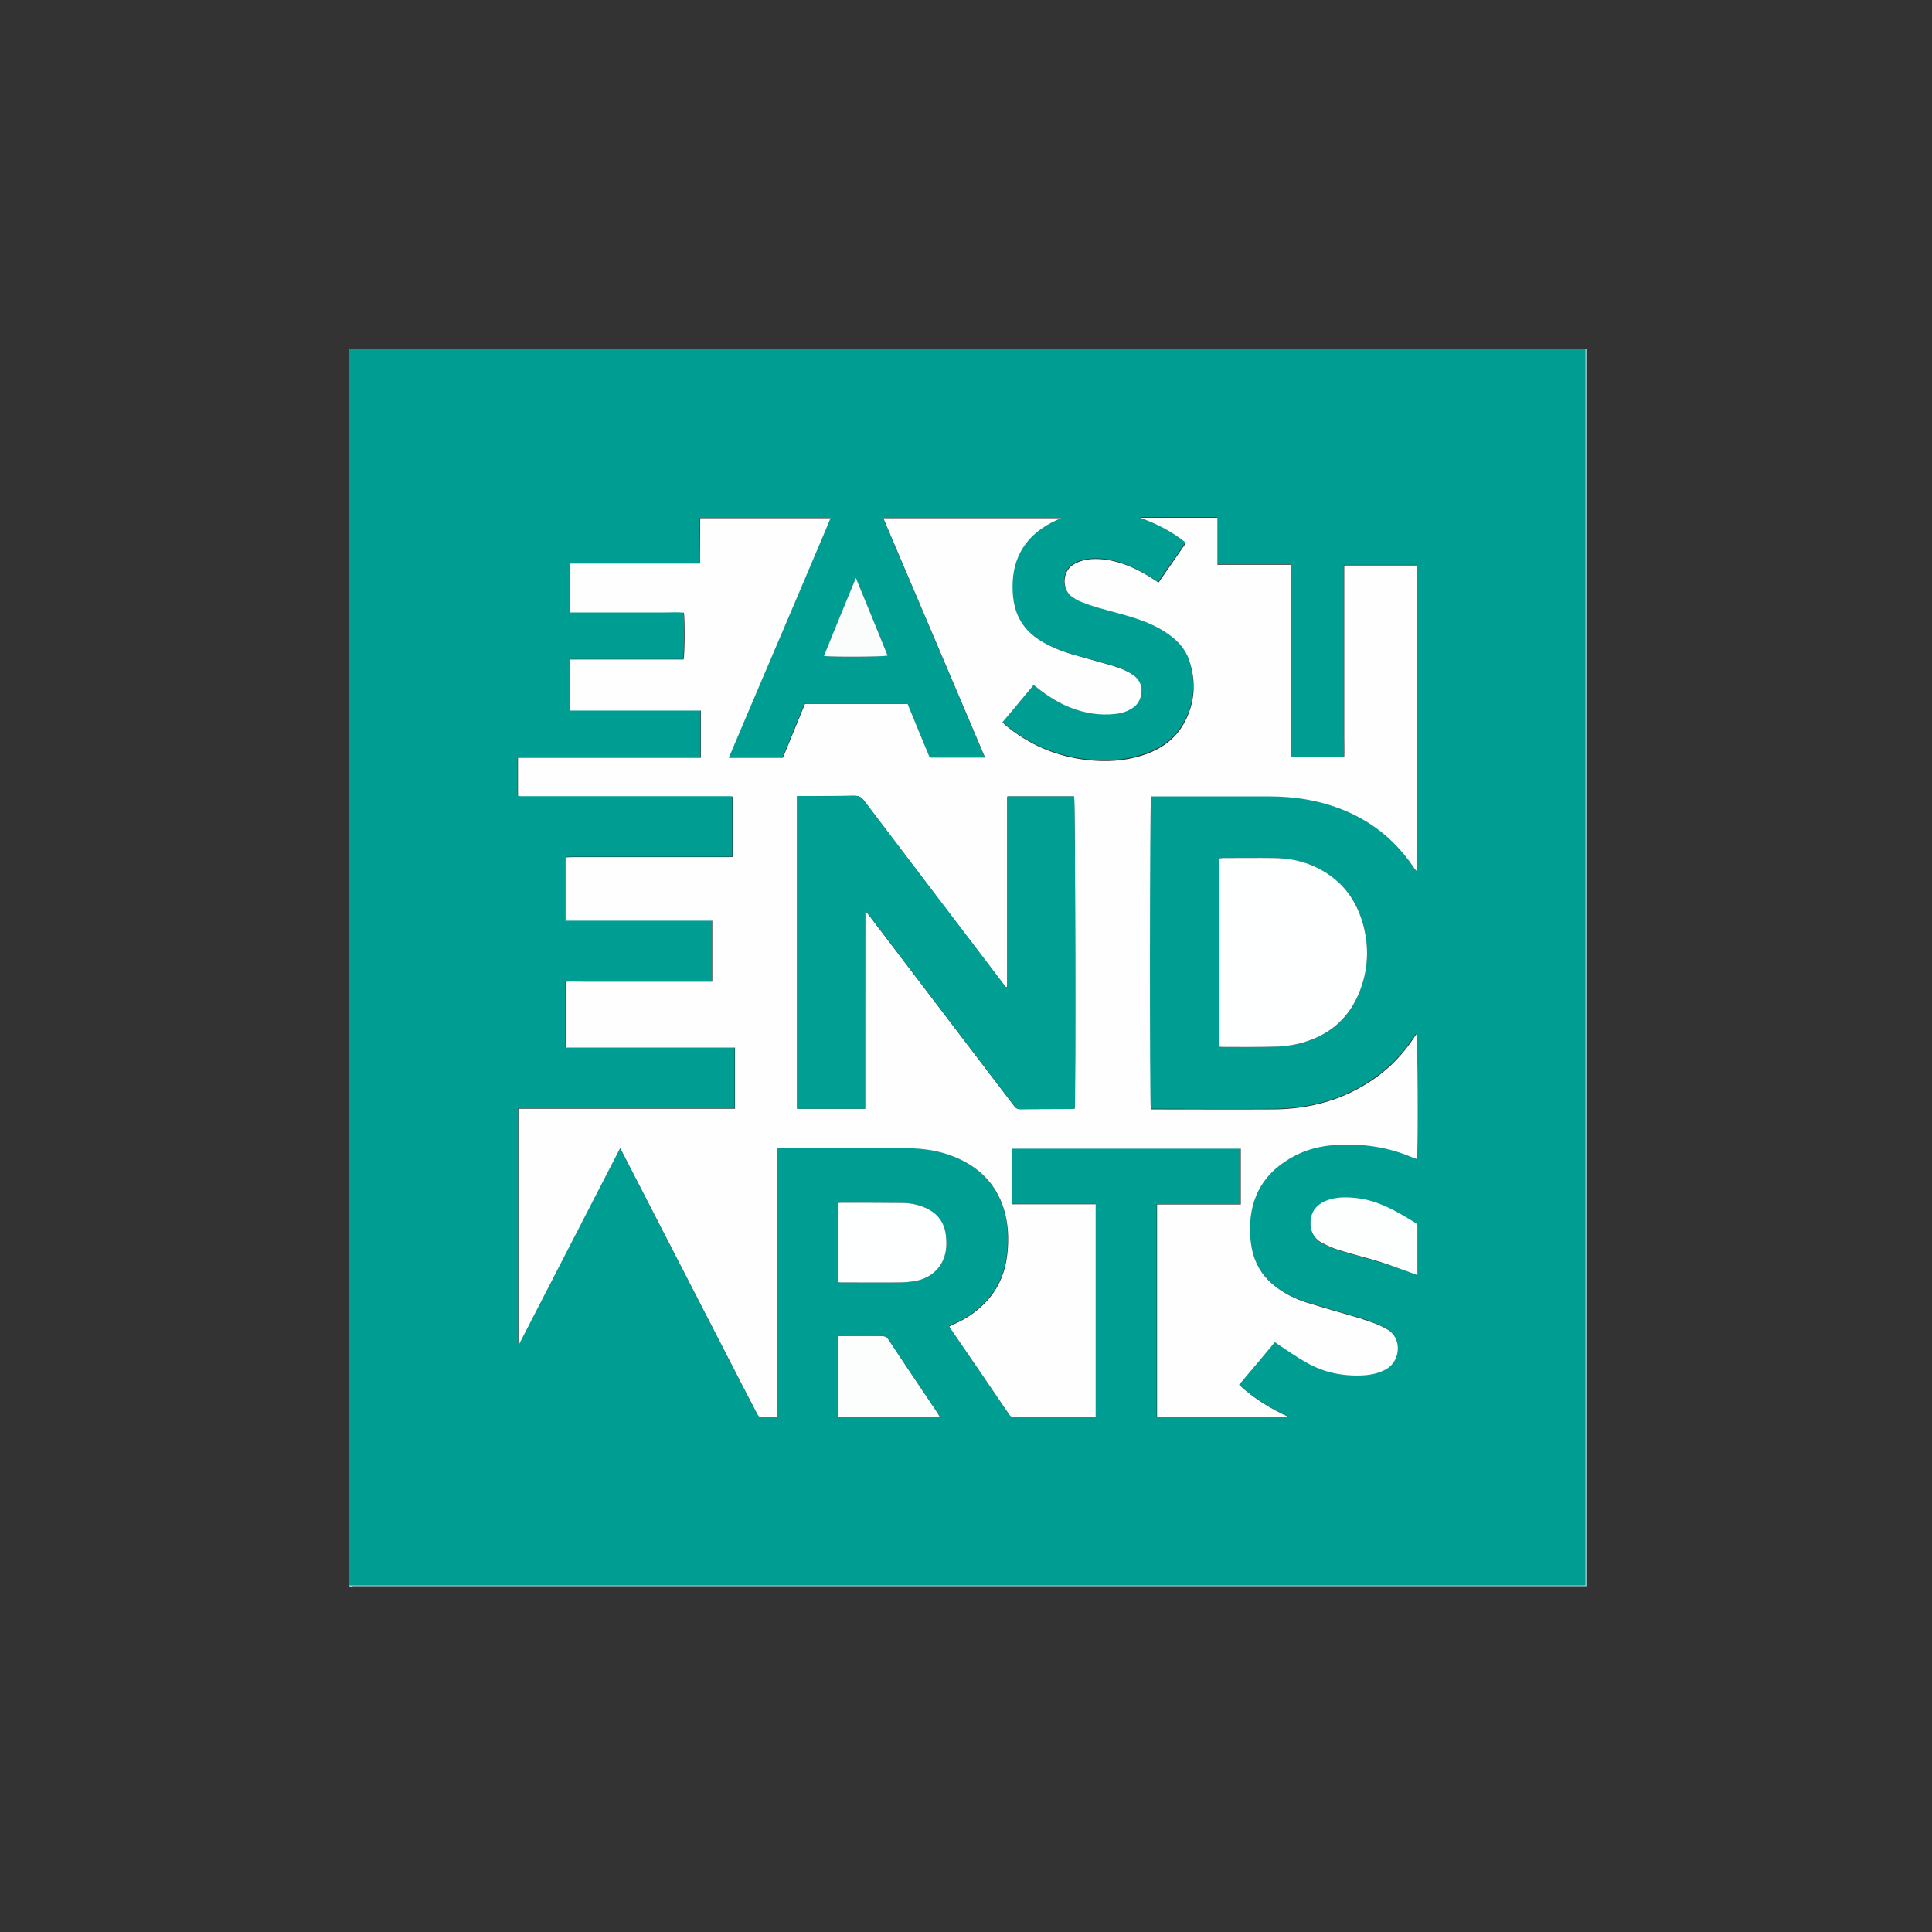
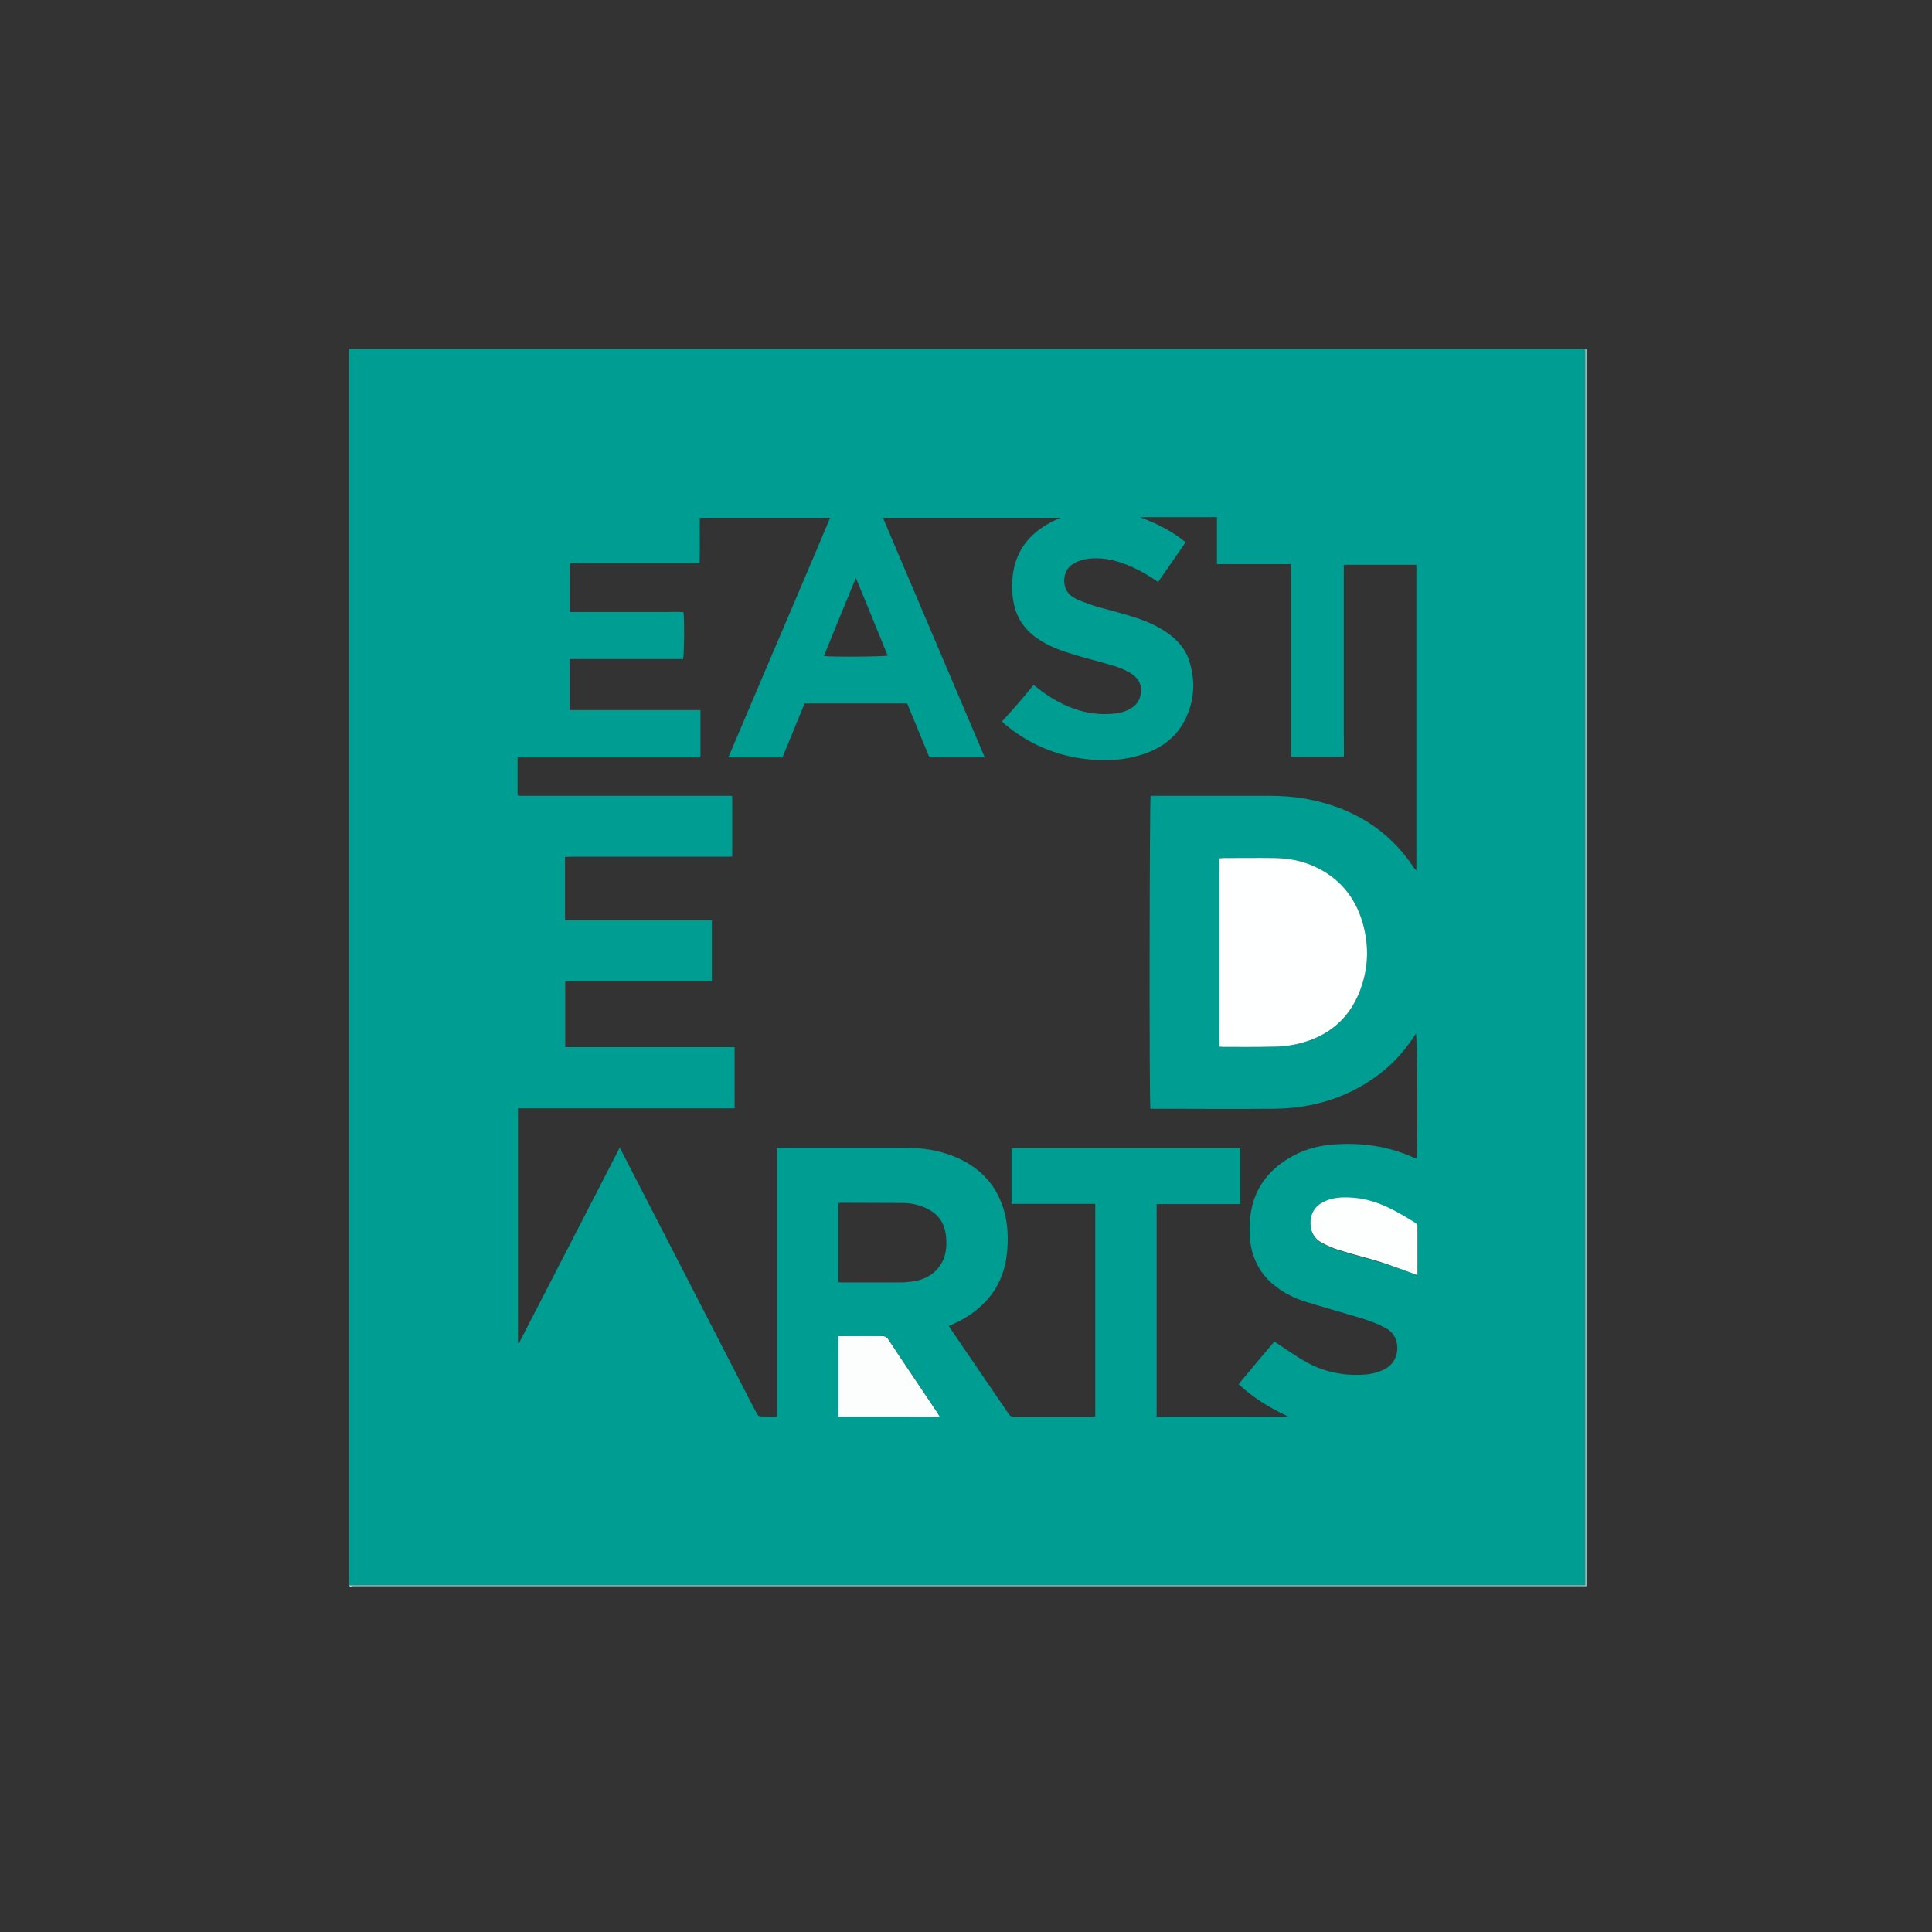
<svg xmlns="http://www.w3.org/2000/svg" version="1.1" id="Layer_1" x="0px" y="0px" viewBox="0 0 900 900" style="enable-background:new 0 0 900 900;" xml:space="preserve">
  <rect x="0" y="0" width="900" height="900" fill="#333333" stroke="none" />
  <style type="text/css">
	.st0{fill-rule:evenodd;clip-rule:evenodd;fill:#009D93;}
	.st1{fill-rule:evenodd;clip-rule:evenodd;fill:#AADEDB;}
	.st2{fill-rule:evenodd;clip-rule:evenodd;fill:#FEFEFE;}
	.st3{fill-rule:evenodd;clip-rule:evenodd;fill:#FEFFFF;}
	.st4{fill-rule:evenodd;clip-rule:evenodd;fill:#FCFEFE;}
	.st5{fill-rule:evenodd;clip-rule:evenodd;fill:#FDFEFE;}
	.st6{fill-rule:evenodd;clip-rule:evenodd;fill:#FAFDFC;}
	.st7{fill-rule:evenodd;clip-rule:evenodd;fill:#019E94;}
</style>
  <g>
    <g>
      <path class="st0" d="M162.5,738.5c0-192,0-384,0-576c192,0,384,0,576,0c0,191.9,0,383.9,0,576    C546.2,738.5,354.4,738.5,162.5,738.5z M481.5,319.1c0.8,0.6,1.5,1.1,2.2,1.7c4.4,3.4,9.2,6.4,14.4,8.5c6.8,2.8,13.8,3.9,21.1,3.1    c3.1-0.3,6-1.2,8.5-3c1.7-1.2,2.8-2.8,3.4-4.8c1.3-4.5-0.1-8.2-4.1-10.8c-3.3-2.1-7.1-3.4-10.8-4.4c-5.8-1.7-11.6-3.1-17.3-4.9    c-5.3-1.6-10.4-3.6-15.1-6.7c-5.5-3.6-9.3-8.5-11.1-14.8c-0.9-3.3-1.2-6.6-1.2-10c0-13.6,6.1-23.5,18.2-29.8    c1.2-0.6,2.5-1.2,4.3-2c-27.8,0-55.1,0-82.7,0c15.8,37.2,31.6,74.3,47.4,111.5c-8.8,0-17.2,0-25.8,0c-3.4-8.3-6.9-16.7-10.3-25    c-16.1,0-31.9,0-47.8,0c-3.4,8.4-6.9,16.8-10.3,25.1c-8.4,0-16.6,0-25.2,0c5.3-12.6,10.6-24.9,15.8-37.2    c5.3-12.4,10.6-24.8,15.9-37.3c5.2-12.3,10.5-24.6,15.7-37.1c-20.4,0-40.5,0-60.7,0c-0.1,7,0.1,13.9-0.1,21.1    c-20.3,0-40.2,0-60.4,0c0,7.7,0,15.2,0,22.8c3.3,0,6.2,0,9.2,0c2.9,0,5.8,0,8.6,0c3,0,5.9,0,8.9,0c3,0,5.9,0,8.9,0    c2.9,0,5.8,0,8.6,0c2.9,0,5.9-0.2,8.7,0.1c0.5,3.8,0.3,20-0.2,21.8c-3.5,0-7,0-10.5,0c-3.5,0-7,0-10.6,0s-7,0-10.6,0s-7,0-10.6,0    c-3.5,0-7,0-10.5,0c0,8.1,0,15.8,0,23.8c20.3,0,40.5,0,60.9,0c0,7.4,0,14.5,0,22c-5.8,0-11.4,0-17.1,0c-5.7,0-11.4,0-17,0    c-5.7,0-11.4,0-17,0c-5.7,0-11.4,0-17,0c-5.6,0-11.3,0-17.1,0c0,6.1,0,11.9,0,17.6c0.4,0.1,0.5,0.2,0.6,0.2c0.2,0,0.3,0.1,0.5,0.1    c32.4,0,64.8,0,97.2,0c0.2,0,0.5,0,0.7,0c0.1,0,0.2,0,0.2,0c0.2,0,0.3,0,0.5,0.1c0.1,0,0.1,0.1,0.2,0.1c0.1,0.1,0.1,0.1,0.1,0.1    c0,9.3,0,18.6,0,28c-0.8,0.1-1.5,0.1-2.2,0.1c-2.3,0-4.6,0-7,0c-22,0-44,0-66,0c-0.9,0-1.8,0.1-2.7,0.1c0,10,0,19.6,0,29.5    c22.9,0,45.6,0,68.4,0c0,9.6,0,18.9,0,28.4c-3.4,0-6.7,0-10,0c-3.2,0-6.4,0-9.6,0c-3.3,0-6.6,0-9.8,0c-3.3,0-6.6,0-9.8,0    c-3.3,0-6.6,0-9.8,0c-3.2,0-6.4,0-9.6,0c-3.2,0-6.5,0-9.7,0c0,10.4,0,20.4,0,30.7c26.4,0,52.6,0,78.9,0c0,9.6,0,18.9,0,28.5    c-33.7,0-67.2,0-100.9,0c0,36.6,0,72.9,0,109.3c0.1,0.1,0.2,0.1,0.4,0.2c15.6-30.3,31.2-60.6,47-91.2c0.6,1.2,1,2,1.4,2.7    c19.1,37.2,38.3,74.3,57.4,111.5c1.6,3.2,3.3,6.4,5,9.6c0.3,0.6,0.9,1.3,1.4,1.4c2.6,0.1,5.2,0.1,8,0.1c0-41.9,0-83.5,0-125.1    c0.8,0,1.5-0.1,2.1-0.1c19.4,0,38.7,0,58.1,0c7.7,0,15.1,1.1,22.3,4c11.3,4.6,19.3,12.4,23,24.2c2.1,6.7,2.4,13.7,1.7,20.7    c-0.9,8.6-3.9,16.2-9.9,22.6c-4.2,4.5-9.2,7.9-14.8,10.4c-0.8,0.3-1.5,0.7-2.4,1.1c0.3,0.5,0.4,0.7,0.6,1    c9.1,13.3,18.2,26.7,27.3,40c0.7,1.1,1.6,1.3,2.8,1.3c11.8,0,23.7,0,35.5,0c0.7,0,1.4-0.1,2-0.2c0-33.1,0-65.9,0-99    c-13,0-26,0-39,0c0-8.8,0-17.3,0-25.9c35.6,0,71.1,0,106.6,0c0,8.7,0,17.2,0,26c-13,0-26,0-39,0c0,33.2,0,66.1,0,99    c20.6,0,41,0,61.4,0c-8.5-3.9-16.3-8.6-23.2-15.1c5.6-6.8,11.1-13.3,16.7-19.9c0.8,0.6,1.4,1.1,2.1,1.5c4.2,2.7,8.2,5.6,12.5,8    c8.2,4.6,17.1,6.5,26.5,6c3.8-0.2,7.4-1,10.8-2.9c7-4,7.2-15,0.1-18.7c-1.6-0.8-3.1-1.7-4.7-2.3c-2.8-1.1-5.5-2.1-8.4-2.9    c-8.1-2.4-16.3-4.7-24.4-7.2c-5.1-1.6-9.8-3.9-14-7.2c-5.3-4-8.8-9.2-10.7-15.5c-1.1-3.7-1.4-7.5-1.4-11.4    c0-15.6,7-26.9,20.7-34.1c5.9-3.1,12.3-4.7,18.9-5.1c12.6-0.9,24.9,0.8,36.5,6c0.5,0.2,1.1,0.4,1.7,0.5c0.5-7.8,0.3-56.4-0.3-58.1    c-0.4,0.6-0.7,1.1-1.1,1.6c-4.9,7.5-10.9,13.8-18.2,18.9c-14,9.9-29.7,14.3-46.7,14.5c-18.5,0.2-37,0-55.4,0c-0.8,0-1.6,0-2.3,0    c-0.6-3-0.4-144.1,0.1-145.8c0.8,0,1.7,0,2.6,0c17.4,0,34.9,0,52.3,0c5.9,0,11.7,0.4,17.4,1.4c21.2,3.9,38.4,14,50.4,32.2    c0.3,0.4,0.6,0.7,1.1,1.2c0-47.6,0-95,0-142.4c-11.3,0-22.4,0-33.8,0c0,3.4,0,6.7,0,9.9c0,3.4,0,6.7,0,10.1c0,3.3,0,6.6,0,9.8    c0,3.4,0,6.7,0,10.1c0,3.3,0,6.6,0,9.8c0,3.4,0,6.7,0,10.1c0,3.3,0,6.6,0,9.8c0,3.4,0,6.7,0,10.1c0,3.2,0.1,6.5,0,9.7    c-8.4,0-16.4,0-24.7,0c0-29.9,0-59.6,0-89.7c-11.5,0-22.8,0-34.4,0c0-7.5,0-14.6,0-21.9c-12.1,0-24,0-35.9,0    c7.7,2.9,14.9,6.4,21.3,11.7c-4.3,6.2-8.5,12.3-12.8,18.5c-0.8-0.5-1.5-1-2.1-1.4c-4-2.6-8.1-4.9-12.5-6.6c-5-2-10.1-3.2-15.4-3    c-3.5,0.1-6.8,0.8-9.8,2.7c-5.4,3.4-5.1,12.1-0.2,15.1c1.1,0.7,2.2,1.4,3.3,1.8c2.6,1,5.2,2,7.9,2.8c5.2,1.5,10.5,2.8,15.7,4.4    c6.3,1.9,12.4,4.3,17.8,8.2c4.4,3.2,7.9,7.1,9.6,12.2c3.3,9.9,2.7,19.6-2.2,28.8c-4.3,8.1-11.4,12.8-19.9,15.5    c-8.2,2.6-16.6,3-25.1,2.1c-14.6-1.6-27.5-7.1-38.7-16.5c-0.4-0.3-0.7-0.8-1.1-1.2C471.9,330.6,476.7,324.9,481.5,319.1z     M568,487.6c0.7,0.1,1.1,0.1,1.6,0.1c7.7,0,15.4,0.1,23-0.1c3.8-0.1,7.7-0.4,11.4-1.2c15.5-3.5,25.9-12.7,30.6-28    c2.9-9.5,2.9-19.3,0.1-28.8c-3.5-12-11-20.8-22.5-26c-5.9-2.7-12.2-3.8-18.6-3.9c-7.9-0.1-15.8,0-23.7,0c-0.6,0-1.2,0.1-1.9,0.2    C568,429.2,568,458.2,568,487.6z M390.6,560.4c0,12.5,0,24.6,0,36.9c0.6,0,1.1,0.1,1.5,0.1c9,0,18.1,0,27.1,0    c2.1,0,4.3-0.2,6.4-0.5c8.2-1.3,13.8-6.6,15-14.3c0.4-2.4,0.3-5,0-7.4c-0.8-6.5-4.6-10.7-10.6-13c-3.1-1.2-6.3-1.8-9.6-1.8    c-9.5-0.1-19,0-28.5-0.1C391.5,560.3,391.1,560.4,390.6,560.4z M437.7,659.9c-0.4-0.7-0.7-1.3-1-1.8    c-7.6-11.4-15.2-22.7-22.8-34.1c-0.9-1.3-1.8-1.7-3.3-1.7c-5.9,0.1-11.8,0-17.8,0c-0.7,0-1.4,0-2.2,0c0,12.6,0,25.1,0,37.5    C406.3,659.9,421.8,659.9,437.7,659.9z M660.3,594c0-7.5,0-15.1,0-22.7c0-0.9-0.5-1.3-1.2-1.6c-2.5-1.5-5-3.1-7.6-4.5    c-6.1-3.4-12.5-6.1-19.5-6.9c-4.9-0.5-9.8-0.6-14.4,1.3c-4.1,1.7-6.9,4.7-7.1,9.4c-0.3,4.6,1.5,8.3,5.8,10.4    c2.5,1.2,5.1,2.4,7.7,3.2c6.3,1.9,12.8,3.5,19.1,5.5C648.8,589.7,654.4,591.9,660.3,594z M398.7,269.2    c-5.1,12.4-10,24.3-14.9,36.4c3.8,0.5,28,0.3,29.7-0.2C408.7,293.5,403.8,281.6,398.7,269.2z" />
      <path class="st1" d="M162.5,738.5c191.9,0,383.8,0,576,0c0-192.1,0-384.1,0-576c0.2,0.1,0.5,0.2,0.5,0.2c0,0.6,0,1.3,0,1.9    c0,191.4,0,382.9,0,574.3c-191.4,0-382.9,0-574.3,0C163.9,738.9,163,739.5,162.5,738.5z" />
-       <path class="st2" d="M481.5,319.1c-4.8,5.8-9.6,11.5-14.5,17.3c0.4,0.5,0.7,0.9,1.1,1.2c11.2,9.4,24.1,14.9,38.7,16.5    c8.5,0.9,16.9,0.5,25.1-2.1c8.5-2.7,15.6-7.4,19.9-15.5c4.9-9.2,5.5-18.9,2.2-28.8c-1.7-5.2-5.2-9.1-9.6-12.2    c-5.4-3.9-11.5-6.3-17.8-8.2c-5.2-1.6-10.5-2.9-15.7-4.4c-2.7-0.8-5.3-1.8-7.9-2.8c-1.2-0.5-2.3-1.2-3.3-1.9    c-4.9-3-5.2-11.7,0.2-15.1c3-1.9,6.4-2.6,9.8-2.7c5.4-0.1,10.5,1.1,15.4,3c4.4,1.7,8.5,4,12.5,6.6c0.7,0.4,1.3,0.9,2.1,1.4    c4.3-6.2,8.5-12.3,12.8-18.5c-6.4-5.3-13.7-8.9-21.3-11.7c11.9,0,23.7,0,35.9,0c0,7.2,0,14.4,0,21.9c11.6,0,22.9,0,34.4,0    c0,30,0,59.8,0,89.7c8.2,0,16.3,0,24.7,0c0.1-3.2,0-6.5,0-9.7c0-3.4,0-6.7,0-10.1c0-3.3,0-6.6,0-9.8c0-3.4,0-6.7,0-10.1    c0-3.3,0-6.6,0-9.8c0-3.4,0-6.7,0-10.1c0-3.3,0-6.6,0-9.8c0-3.4,0-6.7,0-10.1c0-3.3,0-6.5,0-9.9c11.4,0,22.5,0,33.8,0    c0,47.4,0,94.7,0,142.4c-0.4-0.5-0.8-0.8-1.1-1.2c-12-18.2-29.2-28.4-50.4-32.2c-5.8-1-11.6-1.4-17.4-1.4c-17.4,0-34.9,0-52.3,0    c-0.9,0-1.8,0-2.6,0c-0.6,1.7-0.7,142.8-0.1,145.8c0.7,0,1.5,0,2.3,0c18.5,0,37,0.1,55.4,0c16.9-0.2,32.7-4.6,46.7-14.5    c7.3-5.1,13.3-11.5,18.2-18.9c0.3-0.5,0.7-1.1,1.1-1.6c0.6,1.7,0.9,50.4,0.3,58.1c-0.6-0.2-1.2-0.3-1.7-0.5    c-11.7-5.2-23.9-6.8-36.5-6c-6.6,0.4-13,2-18.9,5.1c-13.7,7.2-20.7,18.5-20.7,34.1c0,3.9,0.4,7.7,1.4,11.4    c1.8,6.4,5.4,11.5,10.7,15.5c4.2,3.2,9,5.6,14,7.2c8.1,2.5,16.2,4.8,24.4,7.2c2.8,0.9,5.6,1.8,8.4,2.9c1.6,0.6,3.2,1.5,4.7,2.3    c7.2,3.7,6.9,14.6-0.1,18.7c-3.4,1.9-7,2.7-10.8,2.9c-9.4,0.5-18.3-1.3-26.5-6c-4.3-2.4-8.4-5.3-12.5-8c-0.7-0.4-1.3-0.9-2.1-1.5    c-5.5,6.6-11,13.2-16.7,19.9c6.9,6.4,14.7,11.2,23.2,15c-20.4,0-40.8,0-61.4,0c0-33,0-65.9,0-99c13,0,25.9,0,39,0    c0-8.8,0-17.3,0-26c-35.6,0-71,0-106.6,0c0,8.7,0,17.2,0,25.9c13.1,0,26,0,39,0c0,33.1,0,65.9,0,99c-0.7,0.1-1.3,0.2-2,0.2    c-11.8,0-23.7,0-35.5,0c-1.2,0-2.1-0.2-2.8-1.3c-9.1-13.4-18.2-26.7-27.3-40c-0.2-0.3-0.3-0.5-0.6-1c0.8-0.4,1.6-0.8,2.4-1.1    c5.6-2.5,10.6-5.9,14.8-10.4c6-6.4,9-14,9.9-22.6c0.7-7,0.4-13.9-1.7-20.7c-3.7-11.8-11.7-19.6-23-24.2c-7.1-2.9-14.6-4-22.3-4    c-19.4,0-38.7,0-58.1,0c-0.6,0-1.2,0.1-2.1,0.1c0,41.7,0,83.2,0,125.1c-2.8,0-5.4,0.1-8-0.1c-0.5,0-1.1-0.8-1.4-1.4    c-1.7-3.2-3.3-6.4-5-9.6c-19.1-37.2-38.3-74.3-57.4-111.5c-0.4-0.8-0.8-1.6-1.4-2.7c-15.8,30.6-31.4,60.9-47,91.2    c-0.1-0.1-0.2-0.1-0.4-0.2c0-36.3,0-72.7,0-109.3c33.7,0,67.2,0,100.9,0c0-9.6,0-18.9,0-28.5c-26.3,0-52.5,0-78.9,0    c0-10.3,0-20.3,0-30.7c3.2-0.1,6.5,0,9.7,0c3.2,0,6.4,0,9.6,0c3.3,0,6.6,0,9.8,0c3.3,0,6.6,0,9.8,0c3.3,0,6.6,0,9.8,0    c3.2,0,6.4,0,9.6,0c3.3,0,6.5,0,10,0c0-9.5,0-18.8,0-28.4c-22.8,0-45.5,0-68.4,0c0-9.9,0-19.6,0-29.5c0.9,0,1.8-0.1,2.7-0.1    c22,0,44,0,66,0c2.3,0,4.6,0,7,0c0.7,0,1.4-0.1,2.2-0.1c0-9.4,0-18.7,0-28c0,0-0.1-0.1-0.1-0.1c-0.1-0.1-0.1-0.1-0.2-0.1    c-0.2,0-0.3-0.1-0.5-0.1c-0.1,0-0.2,0-0.2,0c-0.2,0-0.5,0-0.7,0c-32.4,0-64.8,0-97.2,0c-0.2,0-0.3,0-0.5-0.1c-0.1,0-0.2,0-0.6-0.2    c0-5.7,0-11.5,0-17.6c5.8,0,11.5,0,17.1,0c5.7,0,11.4,0,17,0c5.7,0,11.4,0,17,0c5.7,0,11.4,0,17,0c5.7,0,11.3,0,17.1,0    c0-7.4,0-14.6,0-22c-20.3,0-40.5,0-60.9,0c0-8,0-15.7,0-23.8c3.5,0,7,0,10.5,0c3.5,0,7,0,10.6,0s7,0,10.6,0c3.5,0,7,0,10.6,0    c3.5,0,7,0,10.5,0c0.6-1.8,0.7-18,0.2-21.8c-2.9-0.3-5.8-0.1-8.7-0.1c-2.9,0-5.8,0-8.6,0c-3,0-5.9,0-8.9,0c-3,0-5.9,0-8.9,0    c-2.9,0-5.8,0-8.6,0c-2.9,0-5.9,0-9.2,0c0-7.6,0-15.1,0-22.8c20.1,0,40.1,0,60.4,0c0.1-7.1,0-14,0.1-21.1c20.2,0,40.3,0,60.7,0    c-5.2,12.5-10.5,24.7-15.7,37.1c-5.3,12.4-10.6,24.9-15.9,37.3c-5.2,12.3-10.5,24.6-15.8,37.2c8.6,0,16.8,0,25.2,0    c3.4-8.3,6.8-16.6,10.3-25.1c15.9,0,31.7,0,47.8,0c3.4,8.3,6.8,16.7,10.3,25c8.6,0,17.1,0,25.8,0c-15.8-37.3-31.6-74.3-47.4-111.5    c27.6,0,54.9,0,82.7,0c-1.8,0.8-3.1,1.4-4.3,2c-12,6.3-18.2,16.2-18.2,29.8c0,3.4,0.3,6.7,1.2,10c1.8,6.4,5.6,11.2,11.1,14.8    c4.7,3,9.8,5.1,15.1,6.7c5.7,1.7,11.5,3.2,17.3,4.9c3.8,1.1,7.5,2.3,10.8,4.4c4,2.5,5.4,6.2,4.1,10.8c-0.6,2-1.7,3.6-3.4,4.8    c-2.5,1.8-5.4,2.7-8.5,3c-7.3,0.8-14.3-0.4-21.1-3.1c-5.2-2.1-9.9-5.1-14.4-8.5C483,320.2,482.3,319.7,481.5,319.1z M403,516.5    c0-30.8,0-61.2,0-92.3c0.8,1,1.4,1.6,1.8,2.2c12.4,16.3,24.8,32.6,37.2,48.9c10,13.2,20.1,26.3,30.1,39.5c0.8,1,1.5,1.9,3,1.9    c8-0.1,16,0,24-0.1c0.5,0,1-0.2,1.5-0.2c0.5-6.6,0.3-143.7-0.3-145.4c-10.4,0-20.7,0-31,0c-0.1,0.2-0.1,0.3-0.1,0.4    c0,0.1,0,0.2,0,0.2c0,29,0,58.1,0,87.1c0,0.3,0,0.6-0.1,1c0,0.1-0.1,0.1-0.2,0.1c-0.1,0-0.1,0-0.3,0.1c-0.5-0.6-1.1-1.3-1.6-2    c-21.5-28.3-43.1-56.6-64.6-85c-1.2-1.6-2.4-2.2-4.4-2.2c-8,0.1-16,0.1-24,0.1c-0.9,0-1.7,0-2.7,0c0,48.7,0,97.1,0,145.7    C381.8,516.5,392.2,516.5,403,516.5z" />
      <path class="st3" d="M568,487.6c0-29.3,0-58.4,0-87.7c0.7-0.1,1.3-0.2,1.9-0.2c7.9,0,15.8-0.1,23.7,0c6.4,0.1,12.7,1.2,18.6,3.9    c11.5,5.2,18.9,13.9,22.5,26c2.8,9.6,2.9,19.3-0.1,28.8c-4.7,15.2-15.1,24.5-30.6,28c-3.7,0.8-7.6,1.2-11.4,1.2    c-7.7,0.2-15.4,0.1-23,0.1C569.1,487.7,568.6,487.6,568,487.6z" />
-       <path class="st3" d="M390.6,560.4c0.5,0,0.9-0.1,1.3-0.1c9.5,0,19,0,28.5,0.1c3.3,0,6.5,0.6,9.6,1.8c6,2.3,9.8,6.5,10.6,13    c0.3,2.4,0.4,5,0,7.4c-1.2,7.7-6.8,13-15,14.3c-2.1,0.3-4.3,0.5-6.4,0.5c-9,0.1-18.1,0-27.1,0c-0.5,0-0.9,0-1.5-0.1    C390.6,585.1,390.6,572.9,390.6,560.4z" />
      <path class="st4" d="M437.7,659.9c-15.8,0-31.4,0-47.1,0c0-12.5,0-24.9,0-37.5c0.8,0,1.5,0,2.2,0c5.9,0,11.8,0,17.8,0    c1.5,0,2.5,0.4,3.3,1.7c7.5,11.4,15.2,22.7,22.8,34.1C437,658.6,437.2,659.2,437.7,659.9z" />
      <path class="st5" d="M660.3,594c-5.9-2.1-11.5-4.3-17.2-6.1c-6.3-2-12.8-3.5-19.1-5.5c-2.7-0.8-5.2-1.9-7.7-3.2    c-4.3-2.1-6.1-5.8-5.8-10.4c0.3-4.6,3-7.7,7.1-9.4c4.6-1.9,9.5-1.8,14.4-1.3c7,0.8,13.4,3.5,19.5,6.9c2.6,1.4,5.1,3,7.6,4.5    c0.6,0.4,1.2,0.8,1.2,1.6C660.3,578.8,660.3,586.4,660.3,594z" />
-       <path class="st6" d="M398.7,269.2c5.1,12.4,10,24.3,14.8,36.2c-1.7,0.6-26,0.7-29.7,0.2C388.7,293.5,393.6,281.5,398.7,269.2z" />
-       <path class="st7" d="M403,516.5c-10.8,0-21.1,0-31.6,0c0-48.6,0-97,0-145.7c1,0,1.8,0,2.7,0c8,0,16,0.1,24-0.1    c2,0,3.2,0.6,4.4,2.2c21.5,28.4,43.1,56.7,64.6,85c0.5,0.7,1.1,1.4,1.6,2c0.2-0.1,0.3-0.1,0.3-0.1c0.1,0,0.2-0.1,0.2-0.1    c0-0.3,0.1-0.6,0.1-1c0-29,0-58.1,0-87.1c0-0.1,0-0.2,0-0.2c0-0.1,0.1-0.1,0.1-0.4c10.3,0,20.7,0,31,0    c0.5,1.7,0.8,138.8,0.3,145.4c-0.5,0.1-1,0.2-1.5,0.2c-8,0-16,0-24,0.1c-1.6,0-2.3-0.8-3-1.9c-10-13.2-20.1-26.3-30.1-39.5    c-12.4-16.3-24.8-32.6-37.2-48.9c-0.5-0.6-1-1.2-1.8-2.2C403,455.2,403,485.7,403,516.5z" />
    </g>
  </g>
</svg>